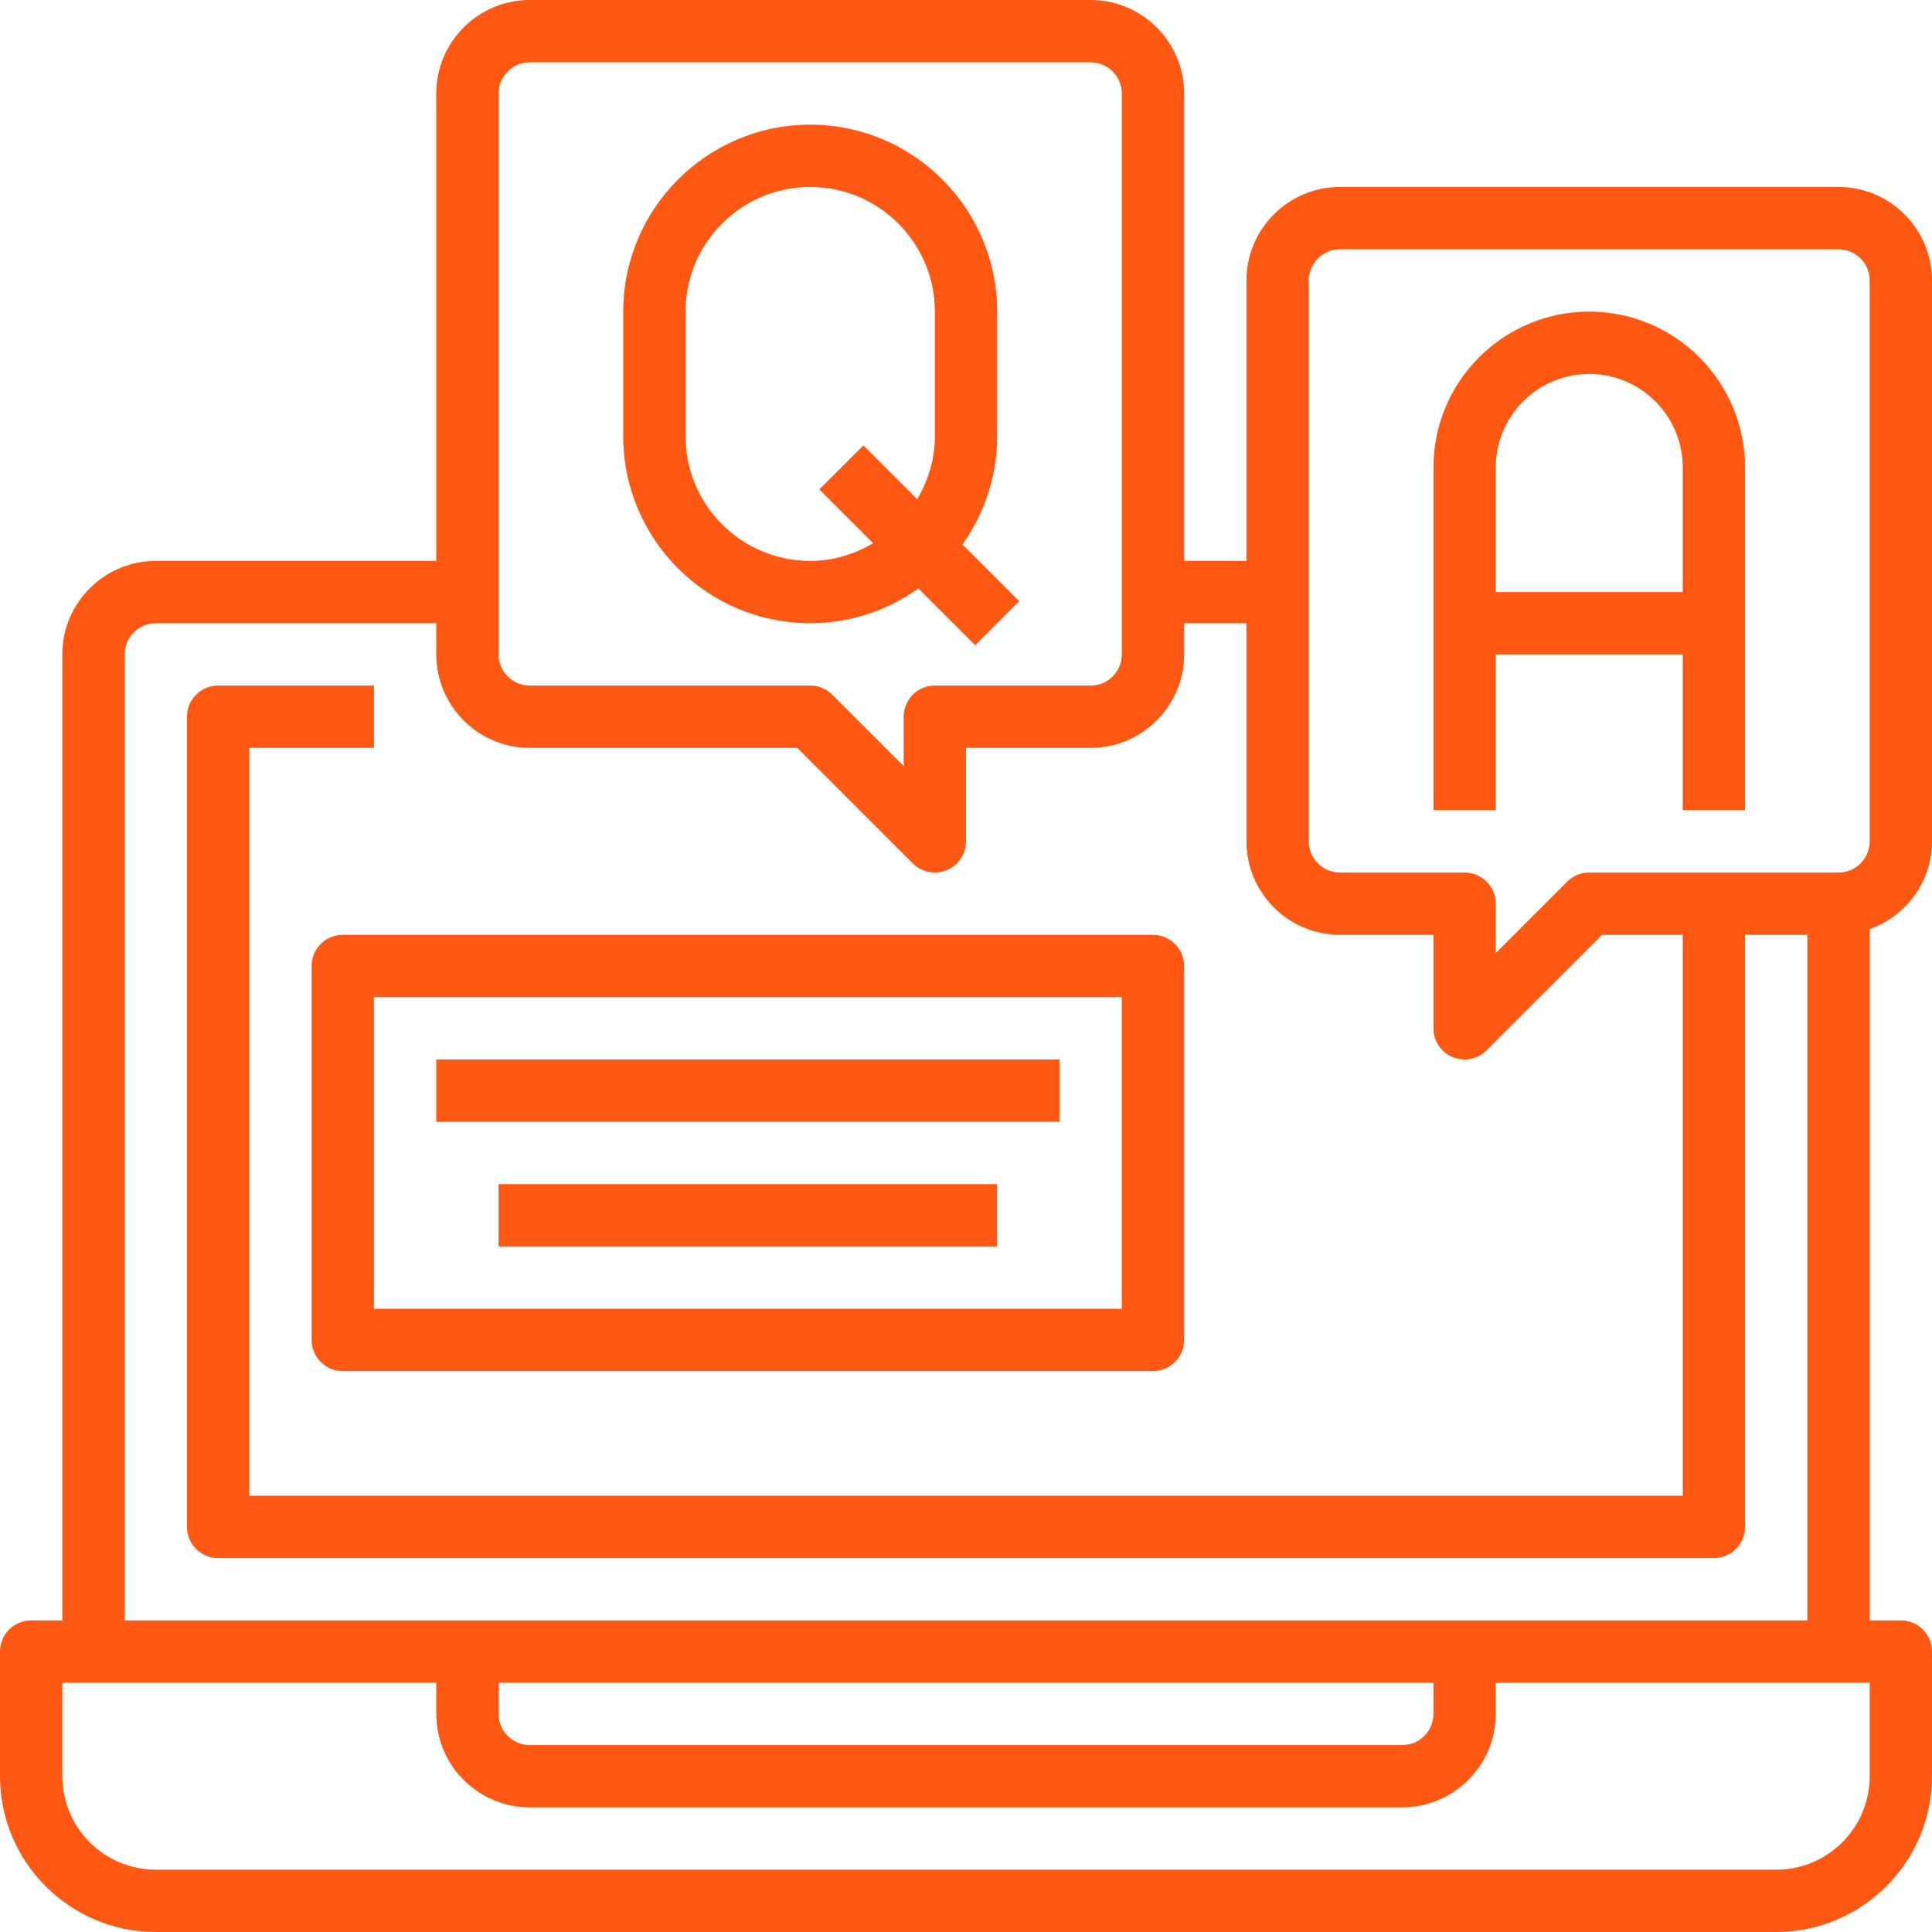
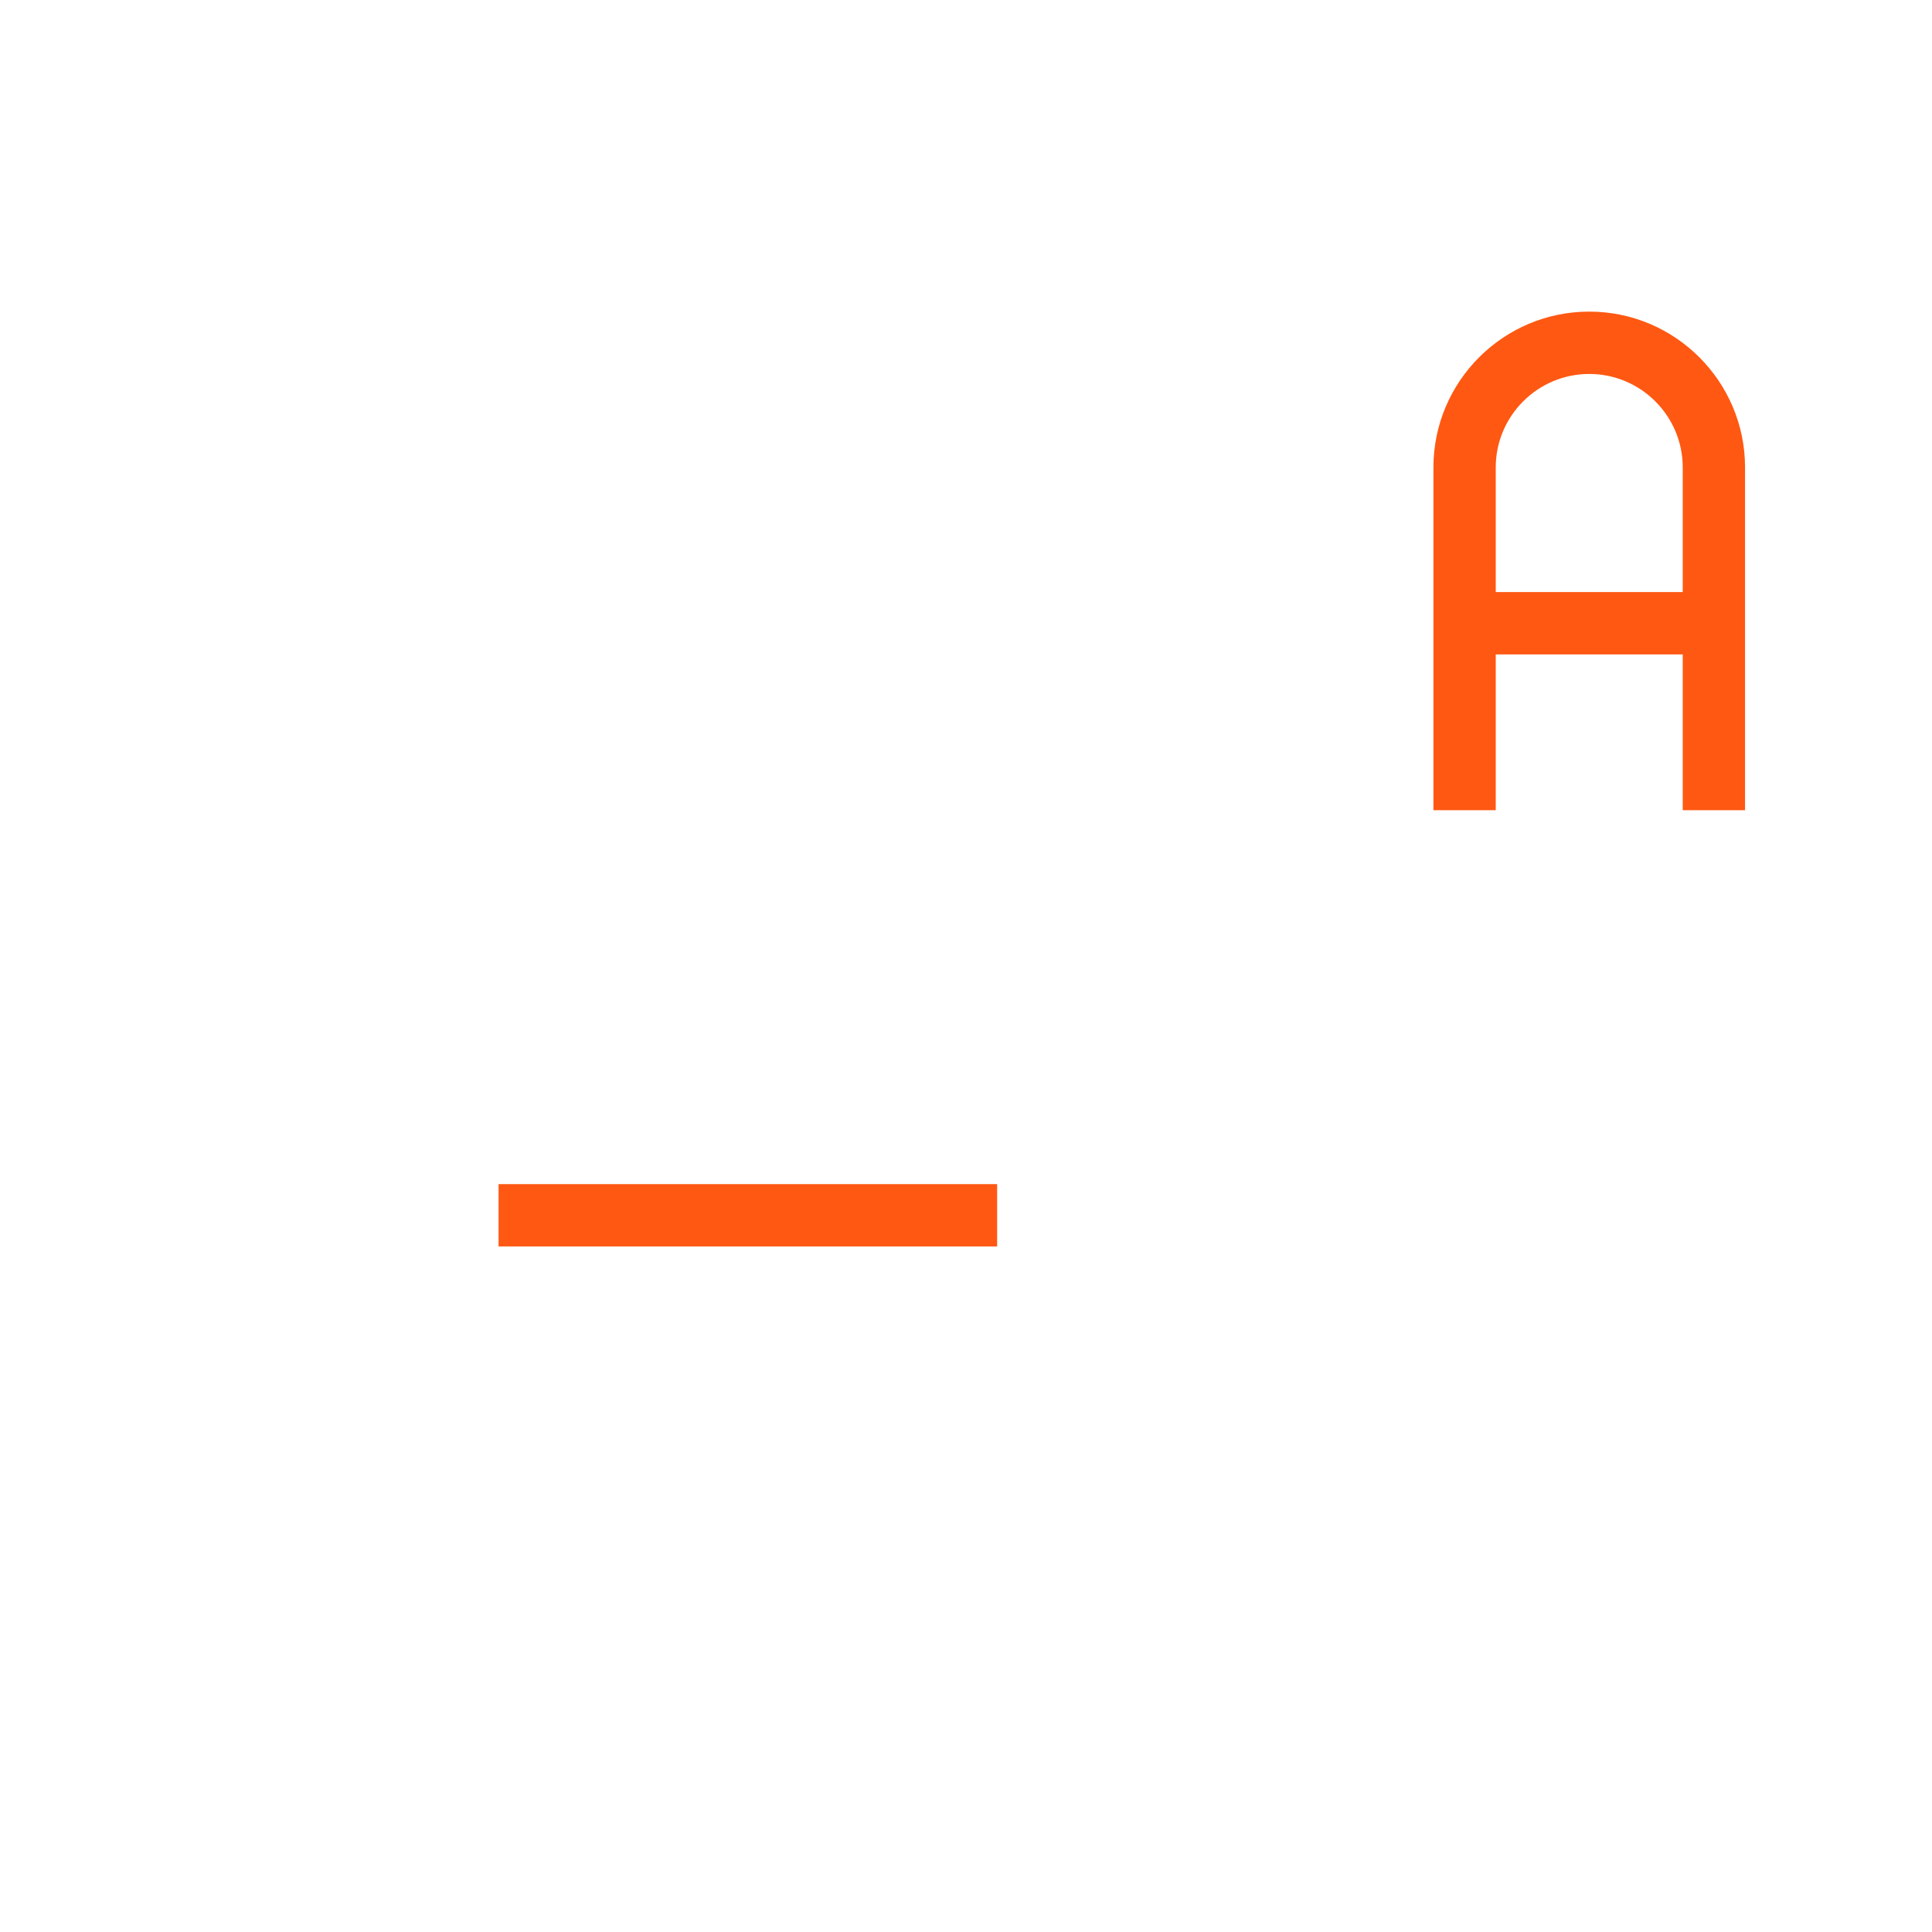
<svg xmlns="http://www.w3.org/2000/svg" width="52" height="52" viewBox="0 0 52 52" fill="none">
-   <path d="M21.807 16.774C22.892 16.774 23.895 16.425 24.718 15.839L26.246 17.367L27.432 16.181L25.904 14.653C26.49 13.831 26.839 12.827 26.839 11.742V8.387C26.839 5.612 24.582 3.355 21.807 3.355C19.031 3.355 16.774 5.612 16.774 8.387V11.742C16.774 14.517 19.031 16.774 21.807 16.774ZM18.452 8.387C18.452 6.537 19.956 5.032 21.807 5.032C23.657 5.032 25.162 6.537 25.162 8.387V11.742C25.162 12.363 24.981 12.936 24.686 13.435L23.238 11.988L22.052 13.174L23.5 14.621C23.001 14.917 22.427 15.097 21.807 15.097C19.956 15.097 18.452 13.592 18.452 11.742V8.387Z" fill="#FF5812" />
  <path d="M40.258 17.613H45.291V21.806H46.968V12.581C46.968 10.268 45.087 8.387 42.775 8.387C40.462 8.387 38.581 10.268 38.581 12.581V21.806H40.258V17.613ZM42.775 10.065C44.162 10.065 45.291 11.194 45.291 12.581V15.935H40.258V12.581C40.258 11.194 41.388 10.065 42.775 10.065Z" fill="#FF5812" />
-   <path d="M52 22.645V7.548C52 6.161 50.871 5.032 49.484 5.032H36.065C34.677 5.032 33.548 6.161 33.548 7.548V15.097H31.871V2.516C31.871 1.129 30.742 0 29.355 0H14.258C12.871 0 11.742 1.129 11.742 2.516V15.097H4.194C2.806 15.097 1.677 16.226 1.677 17.613V43.613H0.839C0.375 43.613 0 43.989 0 44.452V47.806C0 50.119 1.881 52 4.194 52H47.806C50.119 52 52 50.119 52 47.806V44.452C52 43.989 51.625 43.613 51.161 43.613H50.323V25.007C51.296 24.66 52 23.737 52 22.645ZM35.226 7.548C35.226 7.086 35.602 6.71 36.065 6.71H49.484C49.947 6.71 50.323 7.086 50.323 7.548V22.645C50.323 23.107 49.947 23.484 49.484 23.484H42.774C42.551 23.484 42.338 23.572 42.181 23.73L40.258 25.653V24.323C40.258 23.86 39.883 23.484 39.419 23.484H36.065C35.602 23.484 35.226 23.107 35.226 22.645V7.548ZM13.419 2.516C13.419 2.054 13.795 1.677 14.258 1.677H29.355C29.818 1.677 30.194 2.054 30.194 2.516V17.613C30.194 18.075 29.818 18.452 29.355 18.452H25.161C24.697 18.452 24.323 18.828 24.323 19.29V20.62L22.399 18.697C22.243 18.54 22.03 18.452 21.806 18.452H14.258C13.795 18.452 13.419 18.075 13.419 17.613V2.516ZM50.323 47.806C50.323 49.194 49.194 50.323 47.806 50.323H4.194C2.806 50.323 1.677 49.194 1.677 47.806V45.29H11.742V46.129C11.742 47.516 12.871 48.645 14.258 48.645H37.742C39.129 48.645 40.258 47.516 40.258 46.129V45.29H50.323V47.806ZM13.419 45.29H38.581V46.129C38.581 46.591 38.205 46.968 37.742 46.968H14.258C13.795 46.968 13.419 46.591 13.419 46.129V45.29ZM3.355 43.613V17.613C3.355 17.151 3.731 16.774 4.194 16.774H11.742V17.613C11.742 19 12.871 20.129 14.258 20.129H21.459L24.568 23.238C24.728 23.398 24.943 23.484 25.161 23.484C25.269 23.484 25.378 23.463 25.482 23.42C25.796 23.29 26 22.984 26 22.645V20.129H29.355C30.742 20.129 31.871 19 31.871 17.613V16.774H33.548V22.645C33.548 24.032 34.677 25.161 36.065 25.161H38.581V27.677C38.581 28.016 38.785 28.322 39.098 28.452C39.202 28.495 39.311 28.516 39.419 28.516C39.637 28.516 39.852 28.43 40.012 28.27L43.121 25.161H45.29V40.258H6.71V20.129H10.065V18.452H5.871C5.407 18.452 5.032 18.828 5.032 19.29V41.097C5.032 41.559 5.407 41.935 5.871 41.935H46.129C46.593 41.935 46.968 41.559 46.968 41.097V25.161H48.645V43.613H3.355Z" fill="#FF5812" />
-   <path d="M8.387 26V36.065C8.387 36.527 8.761 36.903 9.225 36.903H31.032C31.496 36.903 31.871 36.527 31.871 36.065V26C31.871 25.537 31.496 25.161 31.032 25.161H9.225C8.761 25.161 8.387 25.537 8.387 26ZM10.064 26.839H30.193V35.226H10.064V26.839Z" fill="#FF5812" />
-   <path d="M11.742 28.516H28.516V30.194H11.742V28.516Z" fill="#FF5812" />
  <path d="M13.419 31.871H26.838V33.548H13.419V31.871Z" fill="#FF5812" />
</svg>